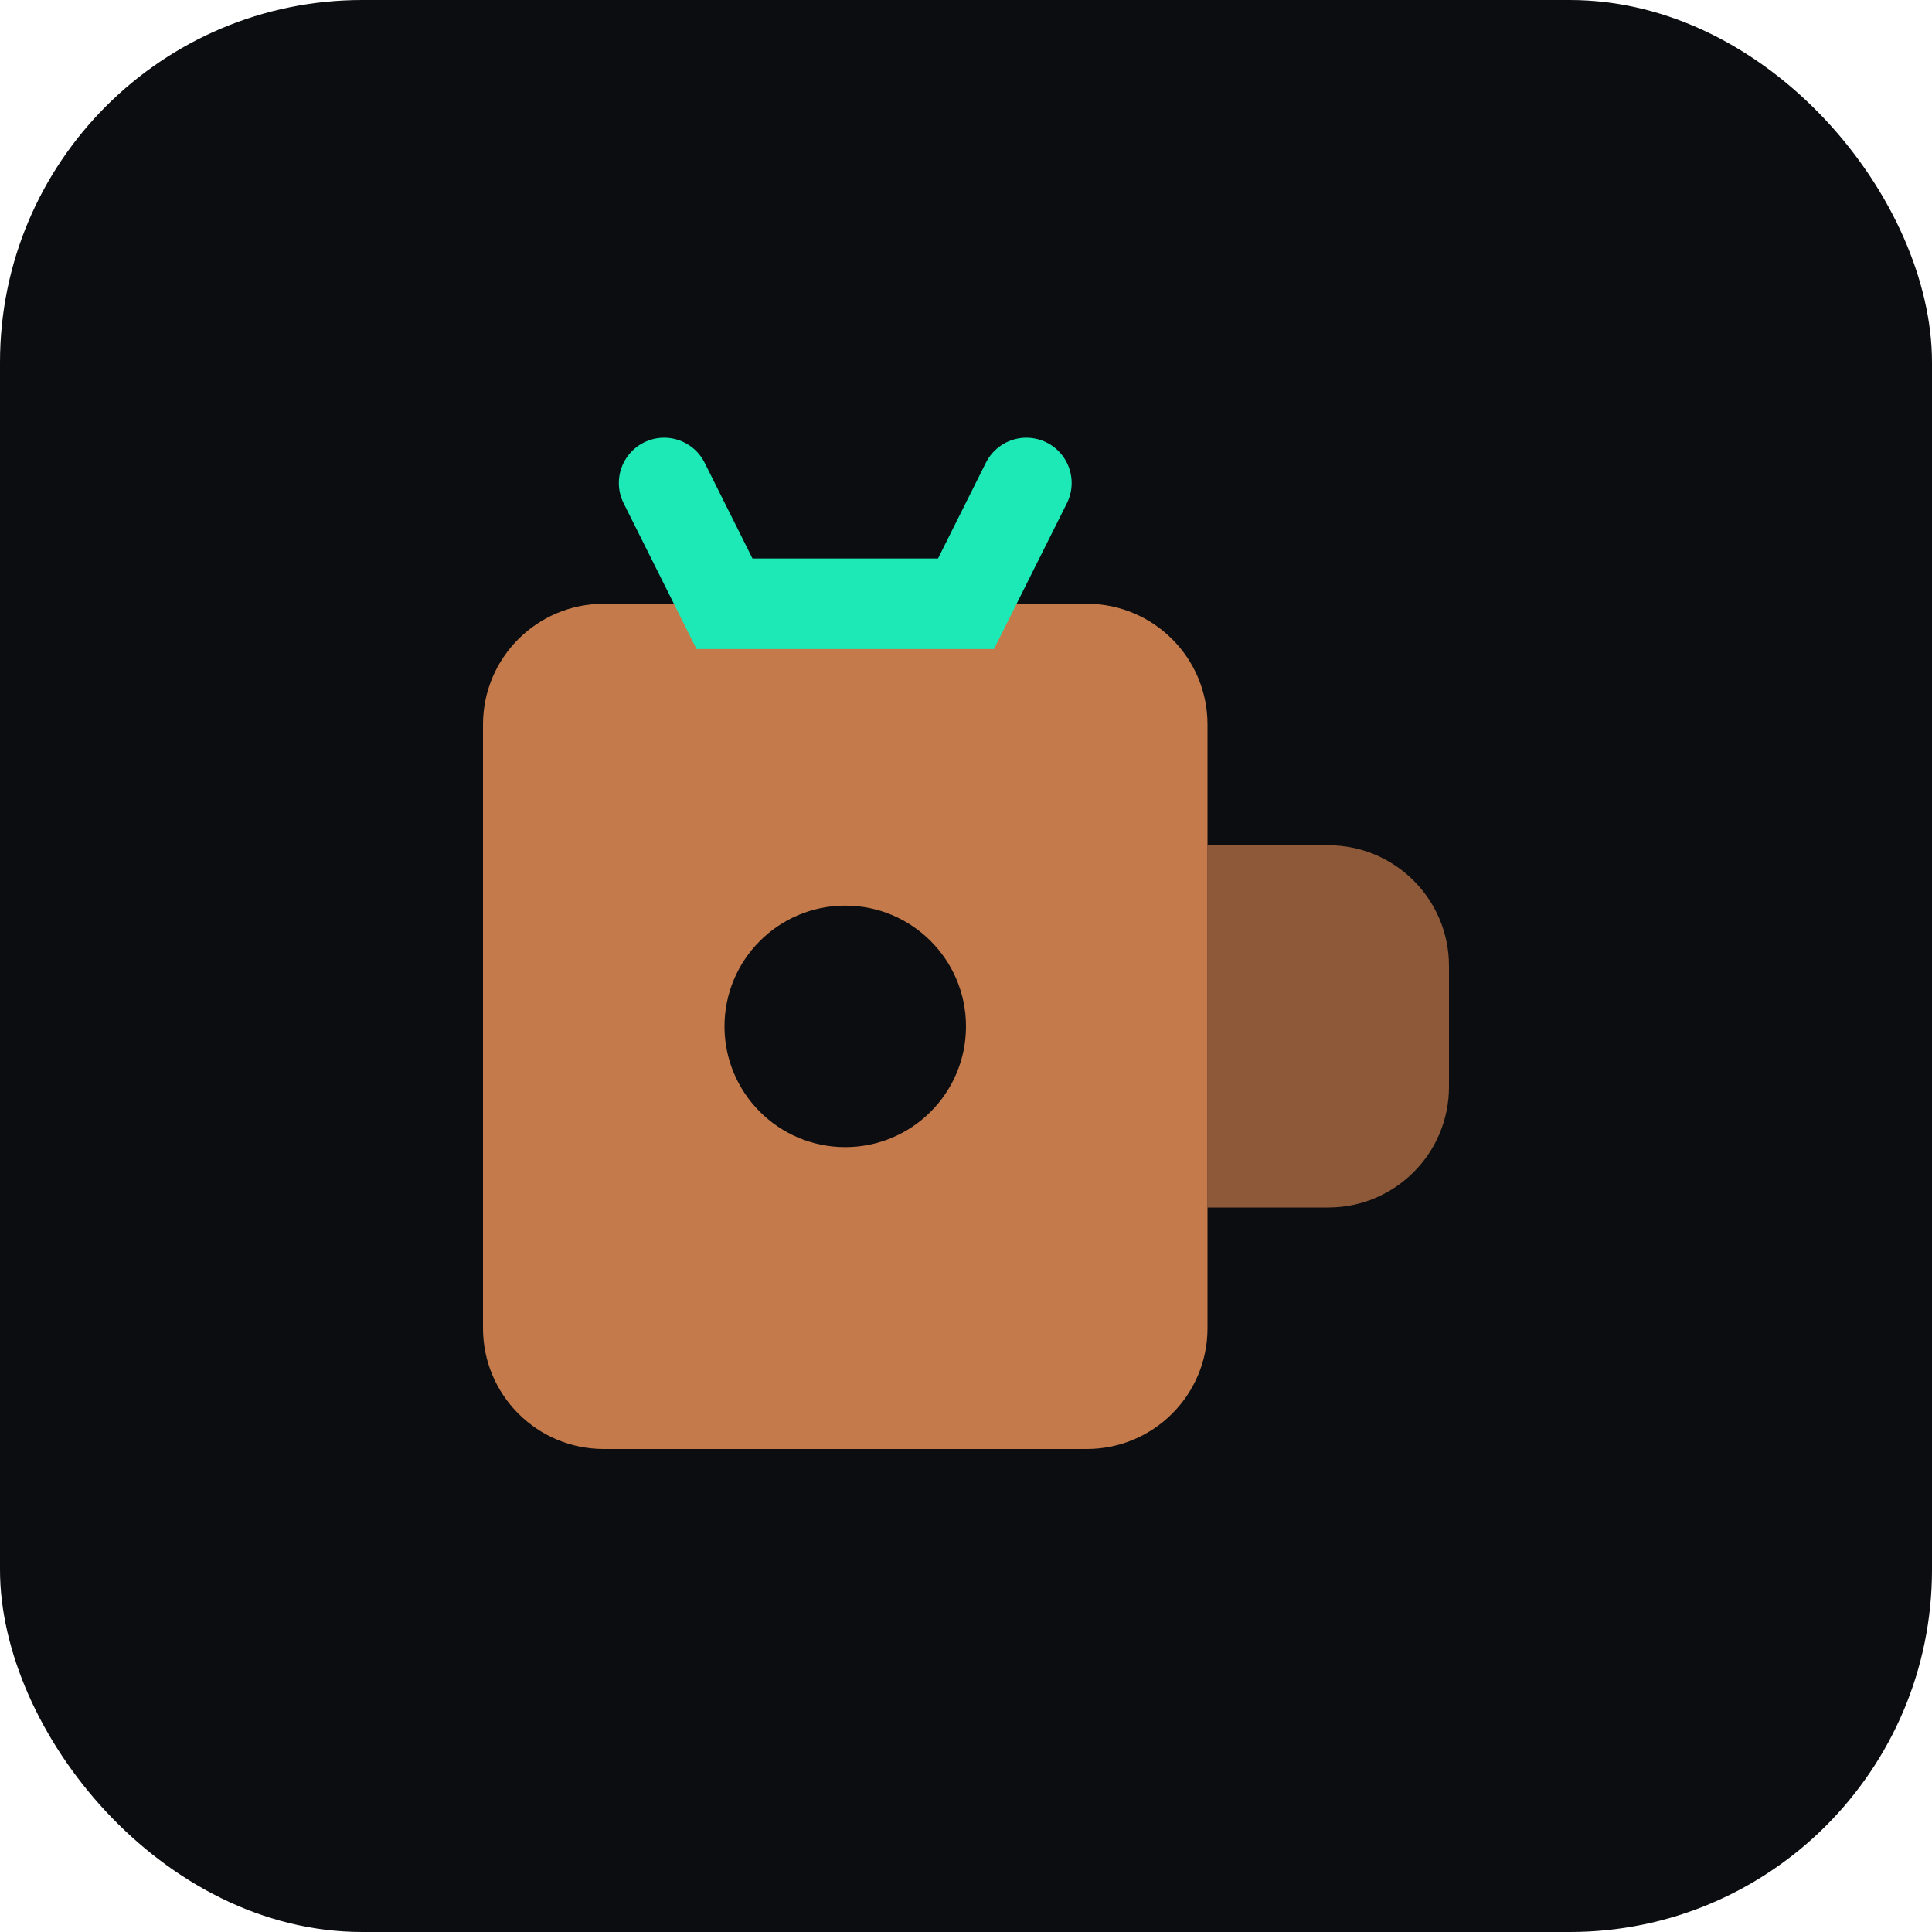
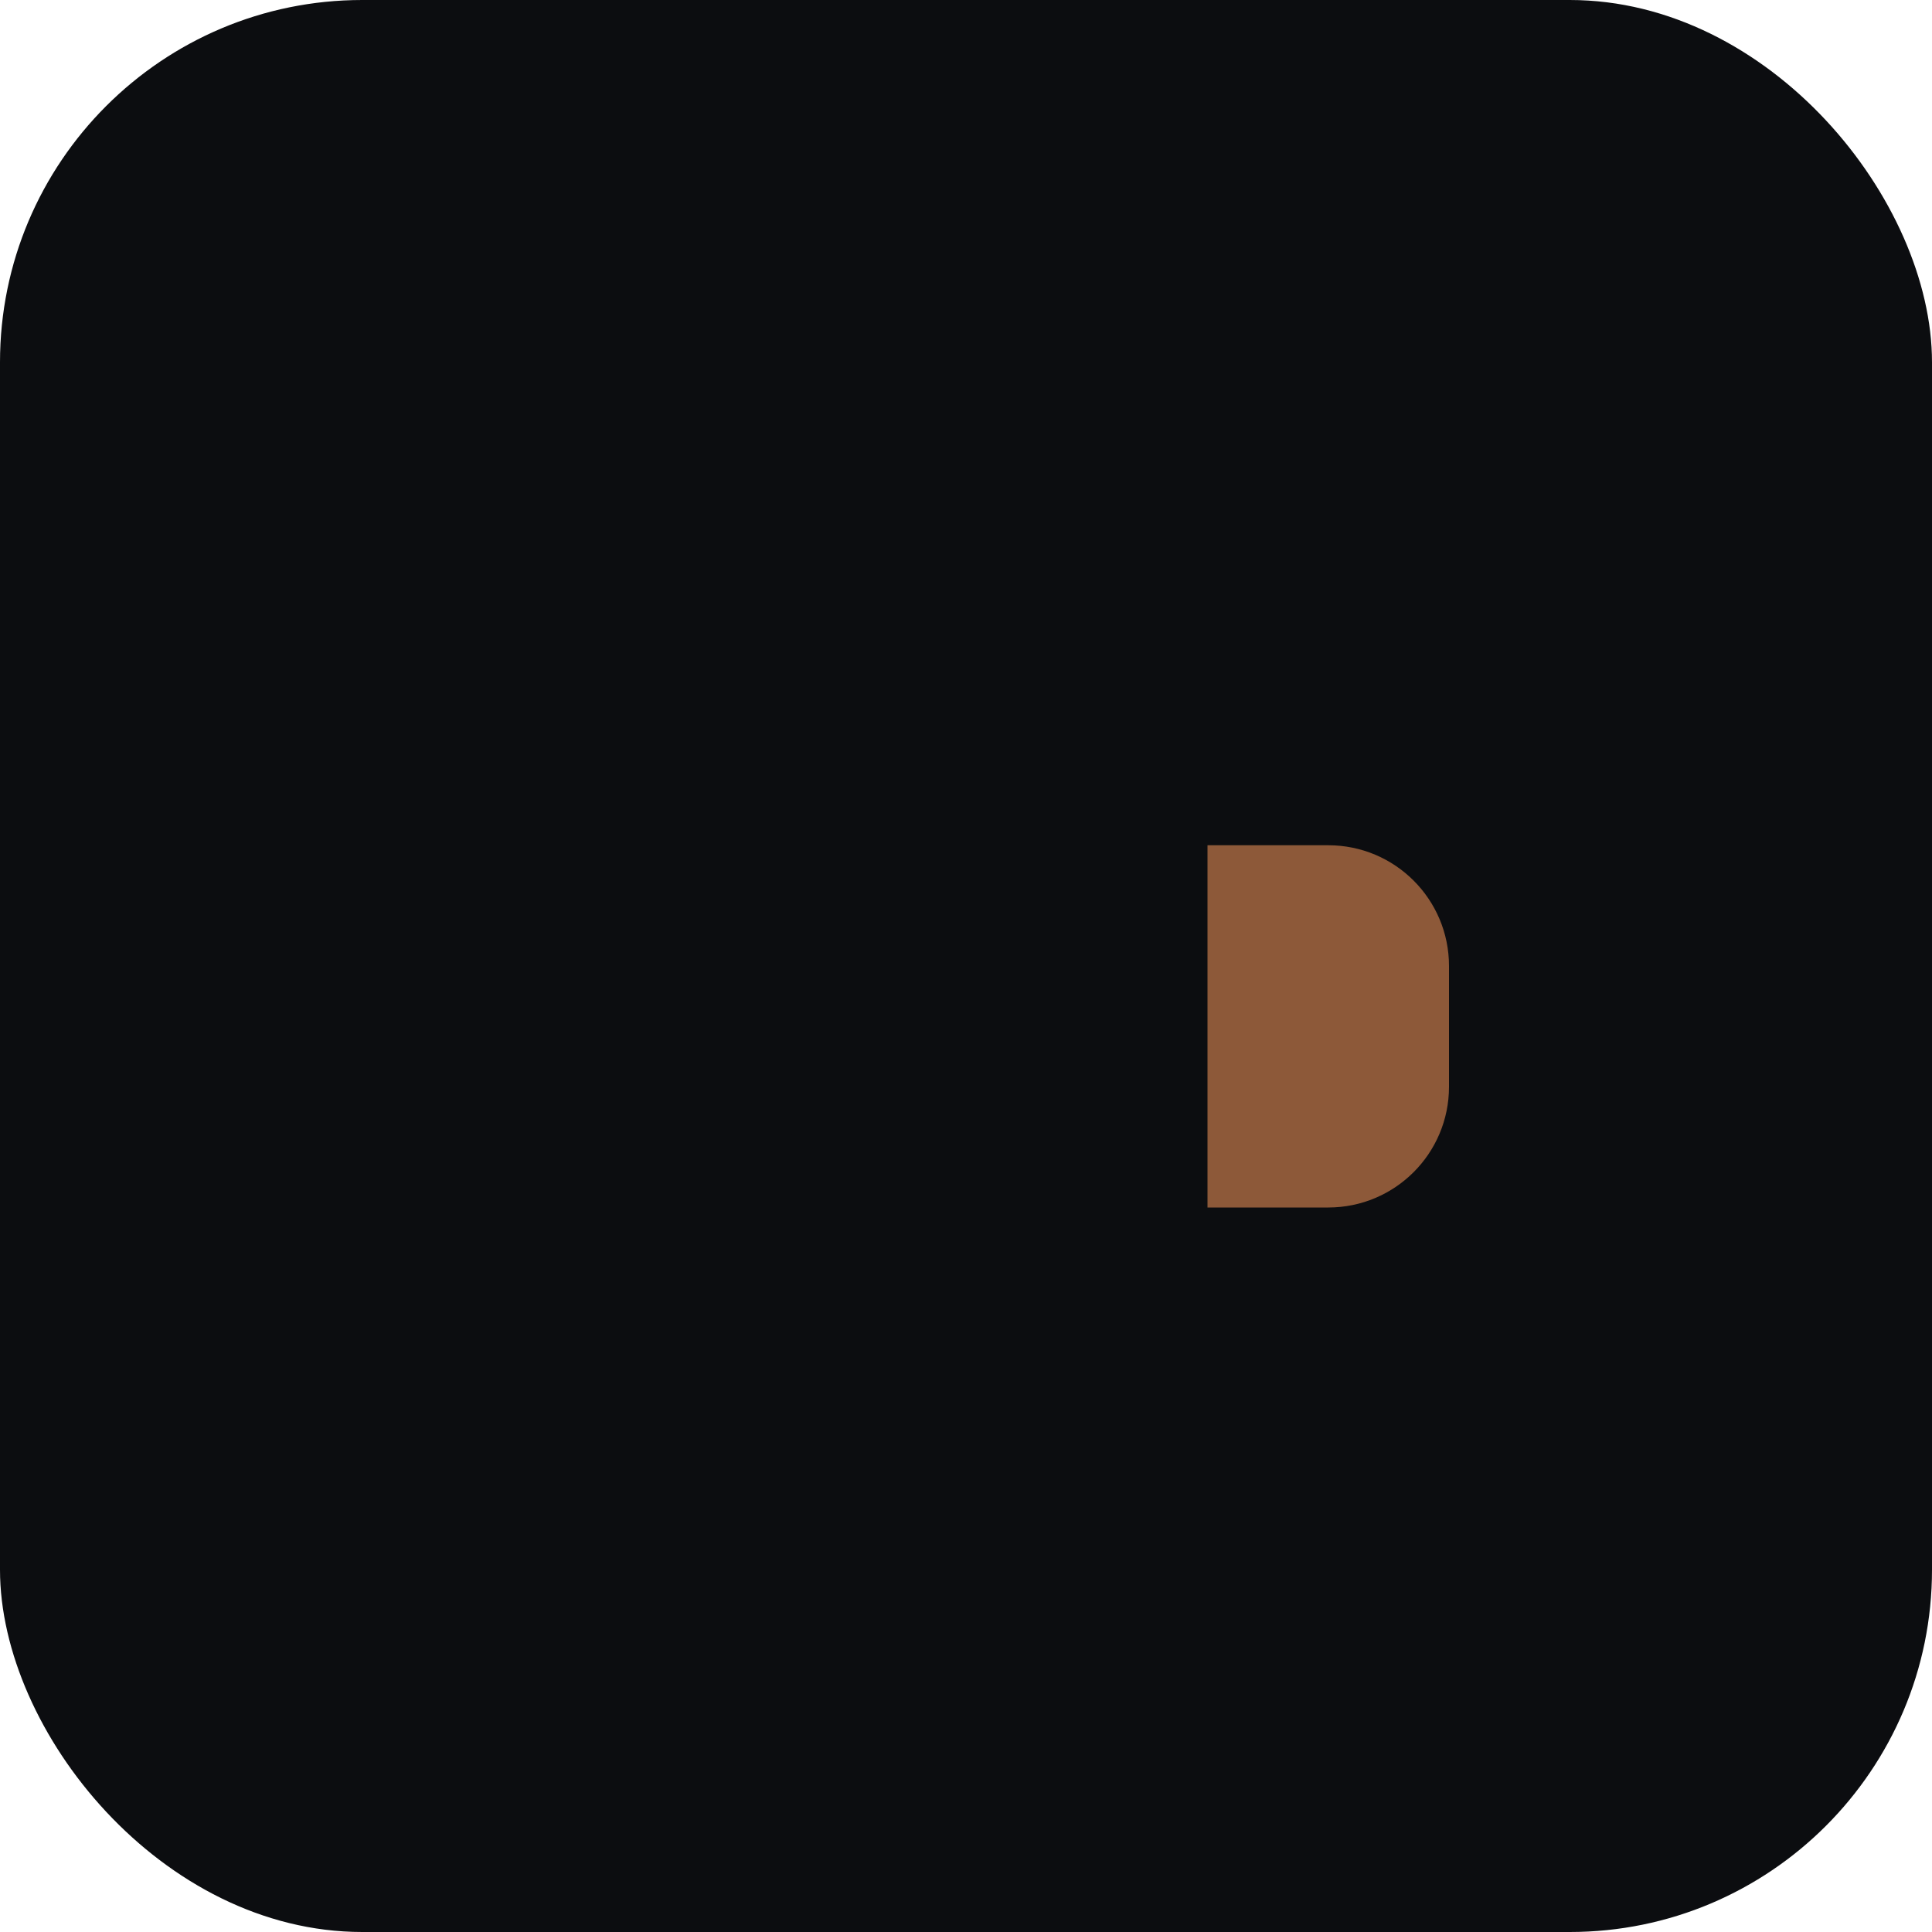
<svg xmlns="http://www.w3.org/2000/svg" width="32" height="32" viewBox="0 0 32 32" fill="none">
  <rect width="32" height="32" rx="6" fill="#0C0D10" />
-   <path d="M8 12C8 10.895 8.895 10 10 10H18C19.105 10 20 10.895 20 12V22C20 23.105 19.105 24 18 24H10C8.895 24 8 23.105 8 22V12Z" fill="#C47A4A" />
  <path d="M20 14H22C23.105 14 24 14.895 24 16V18C24 19.105 23.105 20 22 20H20V14Z" fill="#C47A4A" fill-opacity="0.7" />
  <circle cx="14" cy="17" r="2" fill="#0C0D10" />
-   <path d="M11 8L12 10H16L17 8" stroke="#1DE9B6" stroke-width="1.5" stroke-linecap="round" />
</svg>